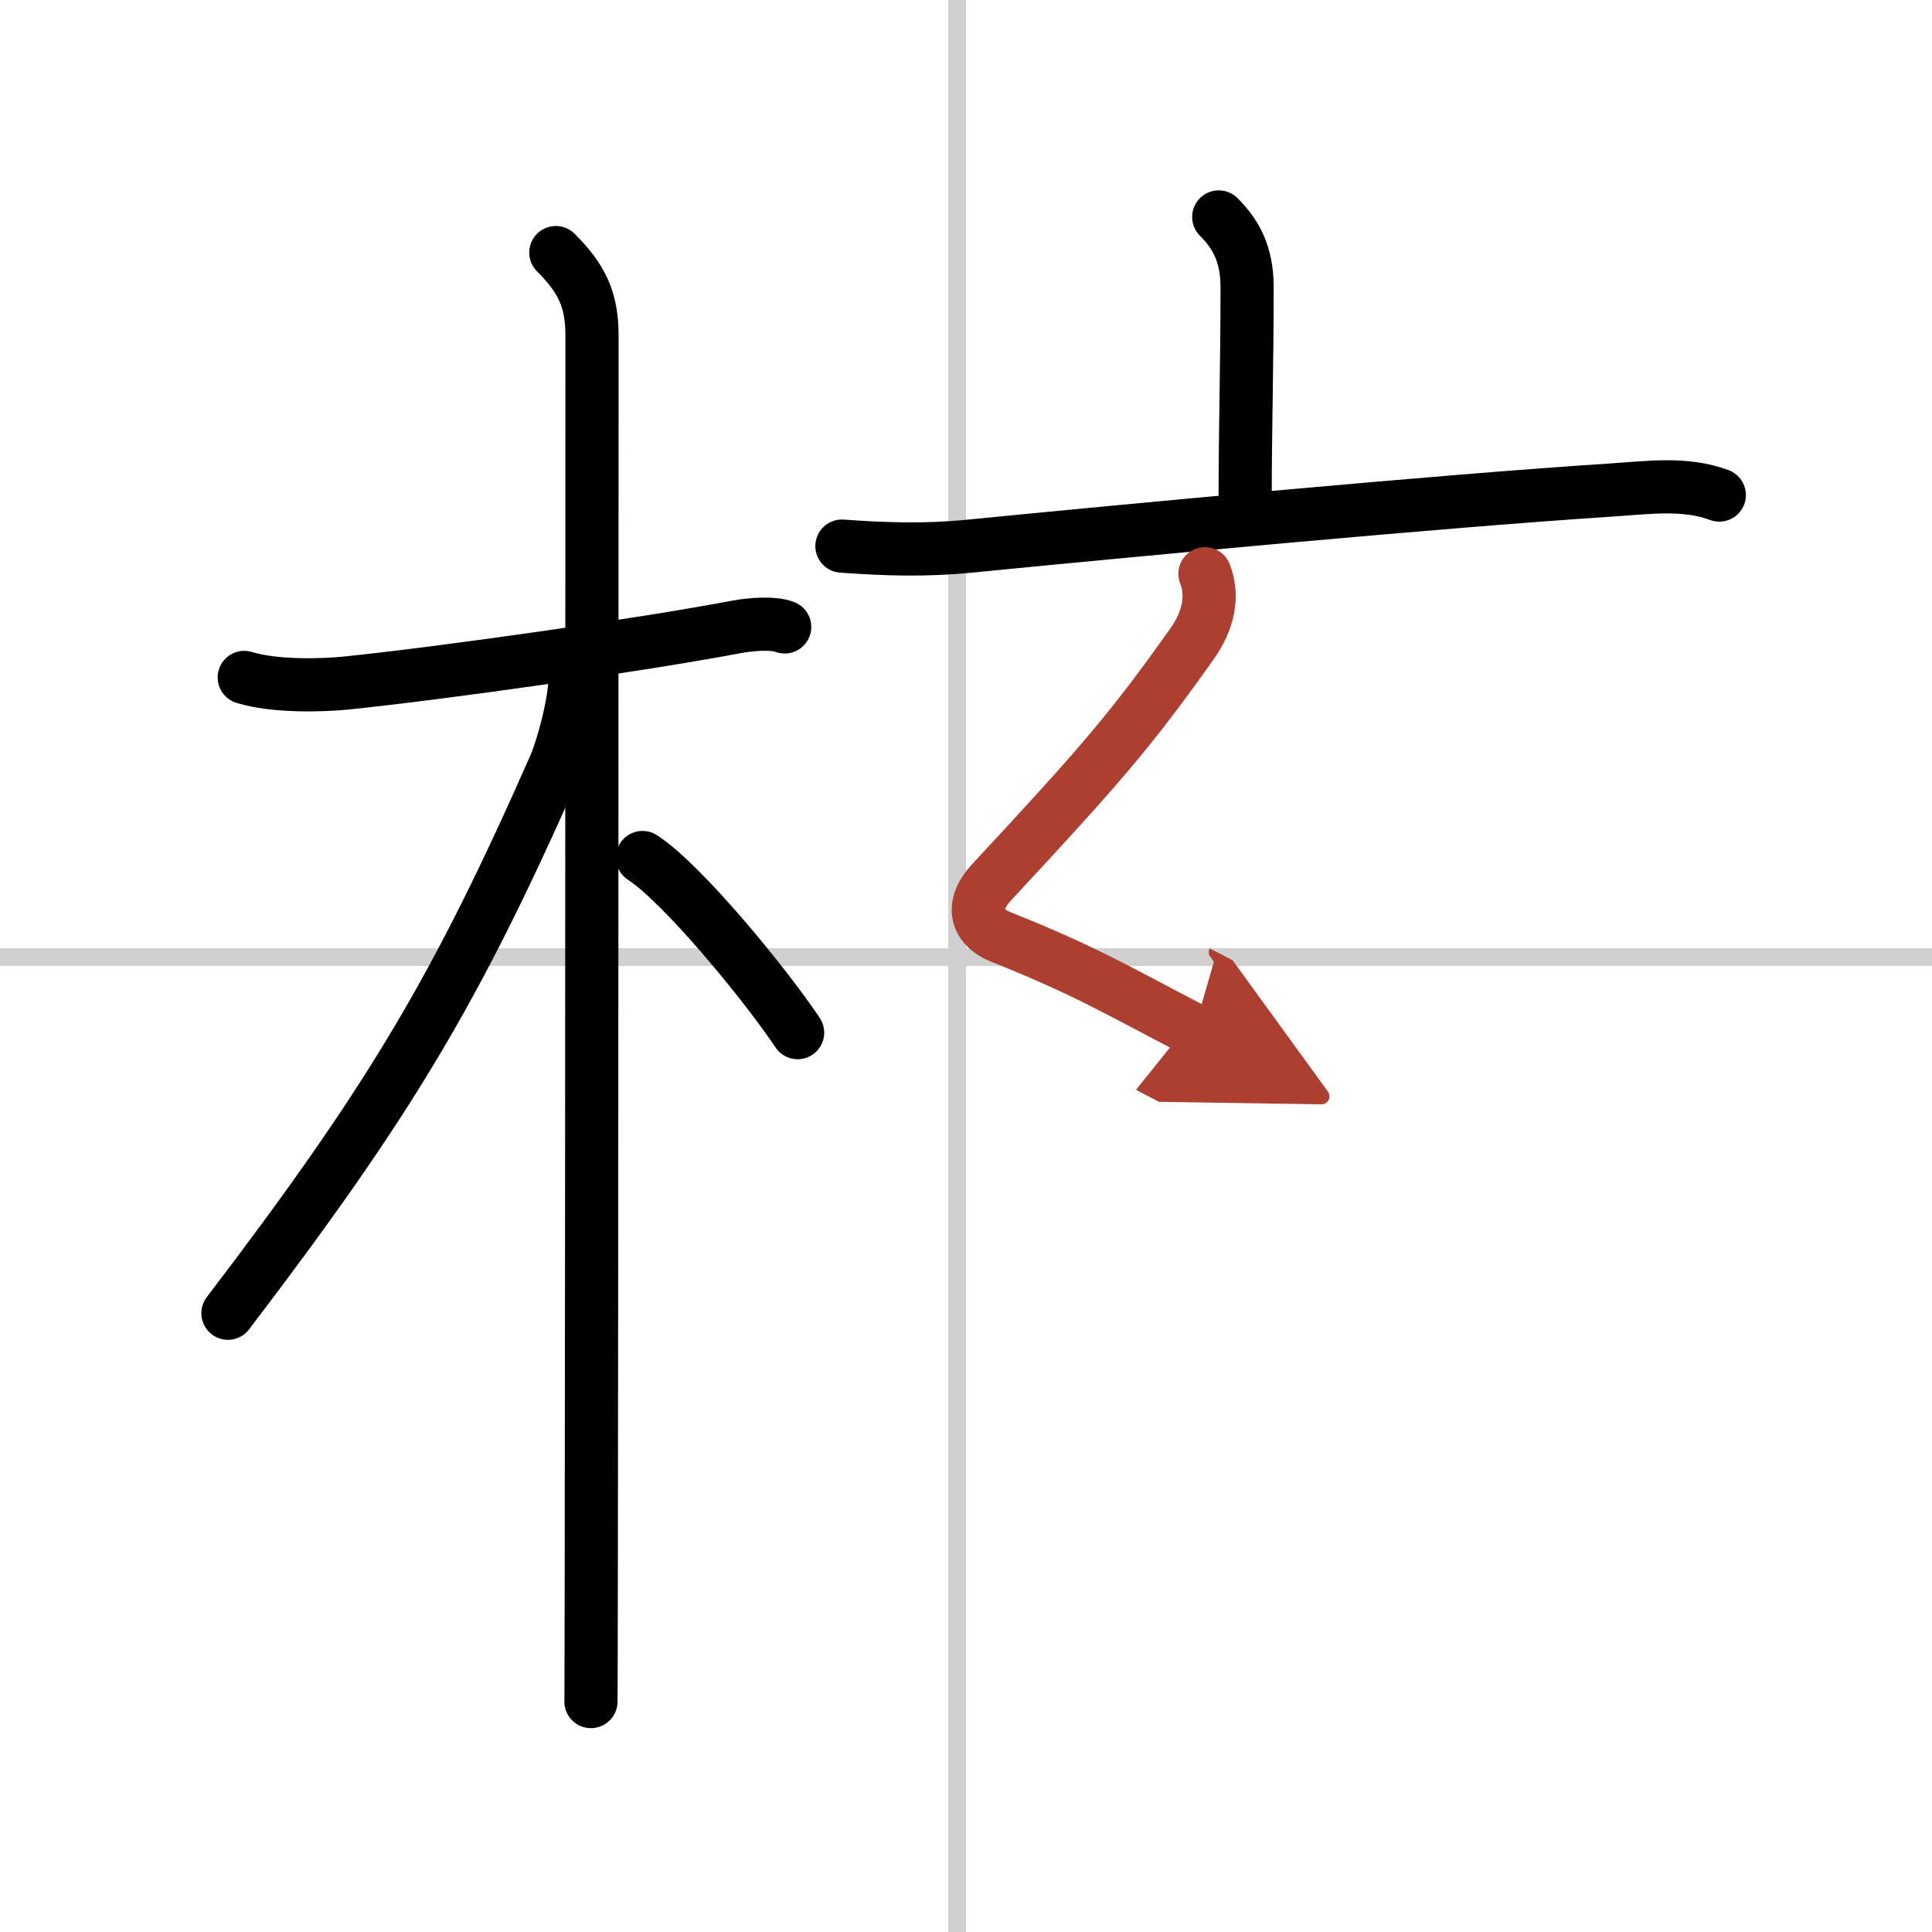
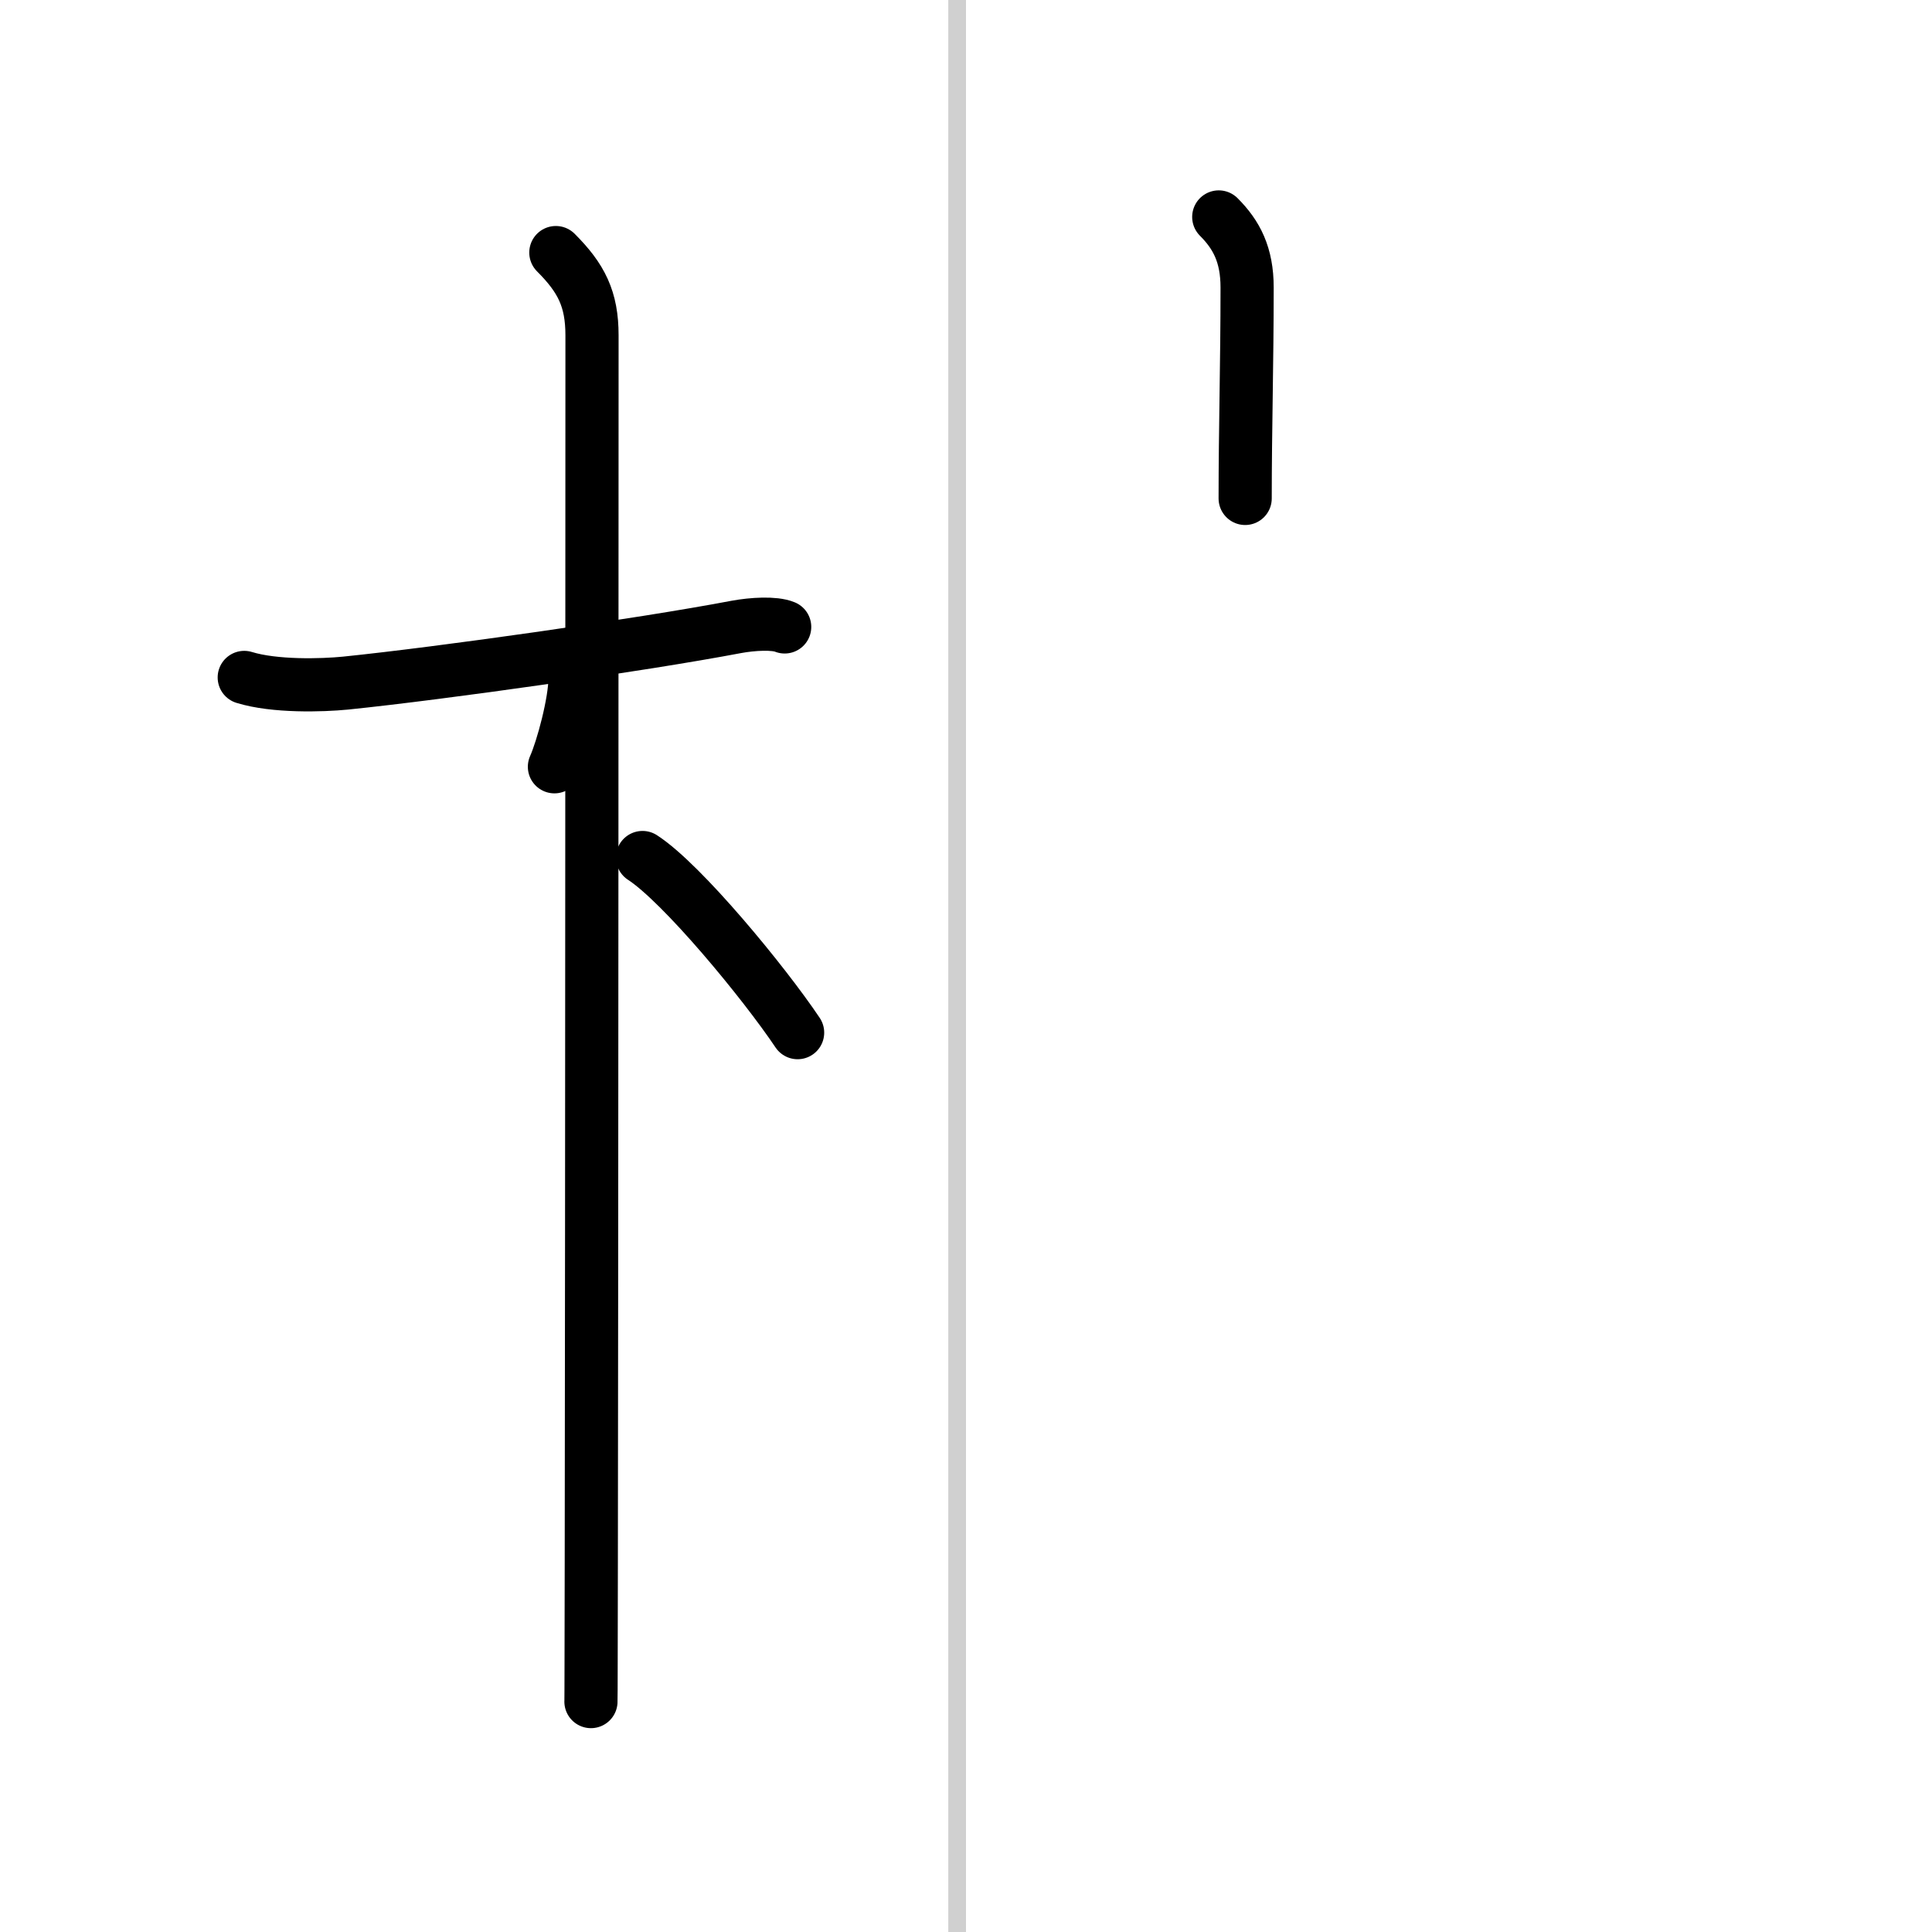
<svg xmlns="http://www.w3.org/2000/svg" width="400" height="400" viewBox="0 0 109 109">
  <defs>
    <marker id="a" markerWidth="4" orient="auto" refX="1" refY="5" viewBox="0 0 10 10">
      <polyline points="0 0 10 5 0 10 1 5" fill="#ad3f31" stroke="#ad3f31" />
    </marker>
  </defs>
  <g fill="none" stroke="#000" stroke-linecap="round" stroke-linejoin="round" stroke-width="3">
-     <rect width="100%" height="100%" fill="#fff" stroke="#fff" />
    <line x1="54" x2="54" y2="109" stroke="#d0d0d0" stroke-width="1" />
-     <line x2="109" y1="54" y2="54" stroke="#d0d0d0" stroke-width="1" />
    <path d="m13.78 38.22c1.72 0.53 4.39 0.45 5.71 0.32 5.47-0.56 16.68-2.15 22.05-3.17 0.92-0.17 2.15-0.24 2.73 0" />
    <path d="m31.36 14.25c1.44 1.44 2.04 2.62 2.04 4.67 0 3.08-0.01 49.69-0.04 69.2-0.01 4.7-0.01 7.69-0.02 7.88" />
-     <path d="M32.44,38.28c0,1.34-0.7,3.95-1.16,4.98C25.73,55.84,22,62.1,12.86,74.09" />
+     <path d="M32.44,38.28c0,1.34-0.7,3.95-1.16,4.98" />
    <path d="m36.25 48.38c2.24 1.45 6.86 7.06 8.75 9.88" />
    <path d="m68.76 12.24c1 1 1.6 2.13 1.6 3.98 0 4.28-0.11 8.03-0.11 11.9" />
-     <path d="m47.5 30.81c2.44 0.18 4.78 0.25 7.24 0 8.81-0.87 26.5-2.54 36.26-3.17 2-0.13 4.07-0.43 6 0.29" />
-     <path d="m67.98 32.37c0.48 1.23 0.23 2.61-0.74 3.97-3.48 4.91-5.23 6.91-11.3 13.44-1.23 1.33-0.85 2.52 0.5 3.07 4.83 1.93 6.6 3.02 10.93 5.27" marker-end="url(#a)" stroke="#ad3f31" />
  </g>
</svg>